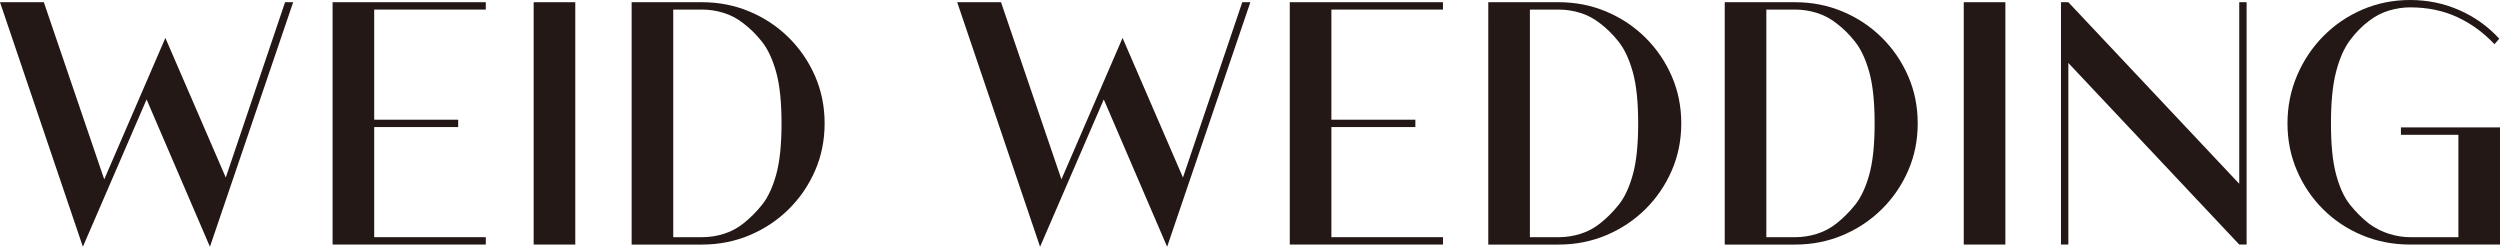
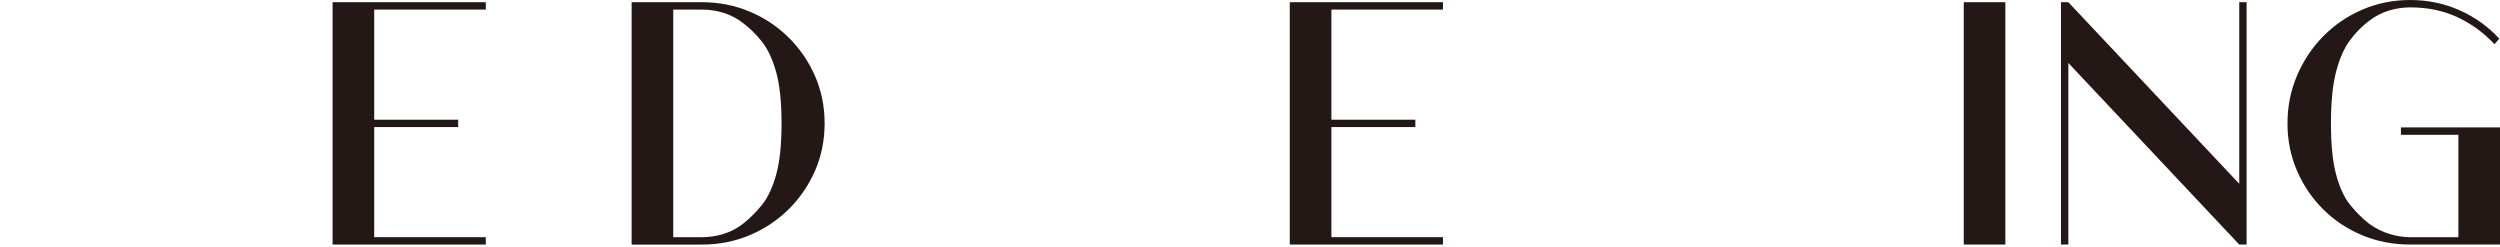
<svg xmlns="http://www.w3.org/2000/svg" id="_レイヤー_1" data-name="レイヤー_1" version="1.1" viewBox="0 0 292.765 28.898">
  <defs>
    <style>
      .st0 {
        fill: #231815;
      }
    </style>
  </defs>
-   <path class="st0" d="M26.439,20.79L33.384.259h.948l-9.747,28.639-7.419-17.253-7.461,17.253L0,.259h5.133l7.073,20.746,7.16-16.562,7.073,16.347Z" />
  <path class="st0" d="M56.889,1.122h-13.068v12.896h9.834v.862h-9.834v12.896h13.068v.862h-17.941V.259h17.941v.863Z" />
-   <path class="st0" d="M62.495.259h4.874v28.38h-4.874V.259Z" />
  <path class="st0" d="M82.205.259c1.984,0,3.846.367,5.586,1.1,1.739.733,3.263,1.747,4.571,3.041s2.336,2.797,3.084,4.507c.748,1.711,1.122,3.559,1.122,5.542,0,1.984-.374,3.832-1.122,5.543s-1.775,3.213-3.084,4.507-2.832,2.308-4.571,3.041c-1.74.733-3.602,1.1-5.586,1.1h-8.237V.259h8.237ZM87.036,26.181c.805-.632,1.545-1.373,2.221-2.222.676-.848,1.223-2.02,1.64-3.516.416-1.494.625-3.493.625-5.995,0-2.501-.209-4.499-.625-5.995-.417-1.494-.964-2.674-1.64-3.536-.676-.863-1.416-1.596-2.221-2.2-.69-.546-1.452-.948-2.286-1.207s-1.682-.389-2.545-.389h-3.364v26.655h3.364c.863,0,1.711-.13,2.545-.389s1.596-.661,2.286-1.207Z" />
-   <path class="st0" d="M138.532,20.79L145.477.259h.948l-9.747,28.639-7.419-17.253-7.461,17.253L112.093.259h5.133l7.073,20.746,7.16-16.562,7.073,16.347Z" />
  <path class="st0" d="M168.981,1.122h-13.068v12.896h9.834v.862h-9.834v12.896h13.068v.862h-17.941V.259h17.941v.863Z" />
-   <path class="st0" d="M182.524.259c1.984,0,3.846.367,5.586,1.1,1.739.733,3.263,1.747,4.571,3.041s2.336,2.797,3.084,4.507c.748,1.711,1.122,3.559,1.122,5.542,0,1.984-.374,3.832-1.122,5.543s-1.775,3.213-3.084,4.507-2.832,2.308-4.571,3.041c-1.74.733-3.602,1.1-5.586,1.1h-8.237V.259h8.237ZM187.355,26.181c.805-.632,1.545-1.373,2.221-2.222.676-.848,1.223-2.02,1.64-3.516.416-1.494.625-3.493.625-5.995,0-2.501-.209-4.499-.625-5.995-.417-1.494-.964-2.674-1.64-3.536-.676-.863-1.416-1.596-2.221-2.2-.69-.546-1.452-.948-2.286-1.207s-1.682-.389-2.545-.389h-3.364v26.655h3.364c.863,0,1.711-.13,2.545-.389s1.596-.661,2.286-1.207Z" />
-   <path class="st0" d="M210.213.259c1.984,0,3.846.367,5.586,1.1,1.739.733,3.263,1.747,4.571,3.041s2.336,2.797,3.084,4.507c.748,1.711,1.122,3.559,1.122,5.542,0,1.984-.374,3.832-1.122,5.543s-1.775,3.213-3.084,4.507-2.832,2.308-4.571,3.041c-1.74.733-3.602,1.1-5.586,1.1h-8.237V.259h8.237ZM215.044,26.181c.805-.632,1.545-1.373,2.221-2.222.676-.848,1.223-2.02,1.64-3.516.416-1.494.625-3.493.625-5.995,0-2.501-.209-4.499-.625-5.995-.417-1.494-.964-2.674-1.64-3.536-.676-.863-1.416-1.596-2.221-2.2-.69-.546-1.452-.948-2.286-1.207s-1.682-.389-2.545-.389h-3.364v26.655h3.364c.863,0,1.711-.13,2.545-.389s1.596-.661,2.286-1.207Z" />
  <path class="st0" d="M229.967.259h4.874v28.38h-4.874V.259Z" />
  <path class="st0" d="M263.091.259v28.38h-.862l-20.013-21.264v21.264h-.863V.259h.863l20.013,21.263V.259h.862Z" />
  <path class="st0" d="M281.162,14.923h11.603v13.716h-10.524c-1.983,0-3.846-.359-5.585-1.078-1.74-.719-3.264-1.726-4.572-3.02s-2.336-2.804-3.083-4.528c-.748-1.726-1.122-3.58-1.122-5.564,0-1.983.374-3.853,1.122-5.606.747-1.754,1.774-3.292,3.083-4.615,1.309-1.322,2.832-2.357,4.572-3.105,1.739-.748,3.602-1.122,5.585-1.122,2.042,0,3.961.396,5.759,1.186,1.796.791,3.356,1.905,4.68,3.343l-.562.647c-1.266-1.352-2.717-2.408-4.355-3.171-1.64-.761-3.479-1.143-5.521-1.143-.805,0-1.624.123-2.458.366-.834.245-1.625.655-2.372,1.229-.806.604-1.546,1.358-2.222,2.265-.676.905-1.215,2.128-1.617,3.666-.403,1.538-.604,3.559-.604,6.06,0,2.502.2,4.501.604,5.995.402,1.496.941,2.668,1.617,3.516.676.849,1.416,1.59,2.222,2.222.747.546,1.538.948,2.372,1.207s1.653.389,2.458.389h5.65v-11.991h-6.729v-.862Z" />
</svg>